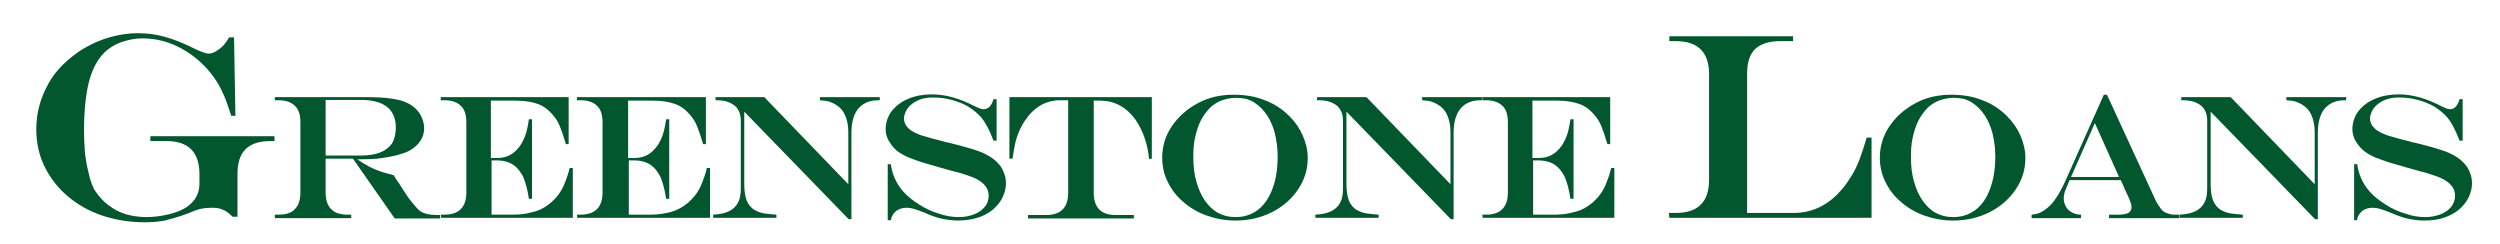
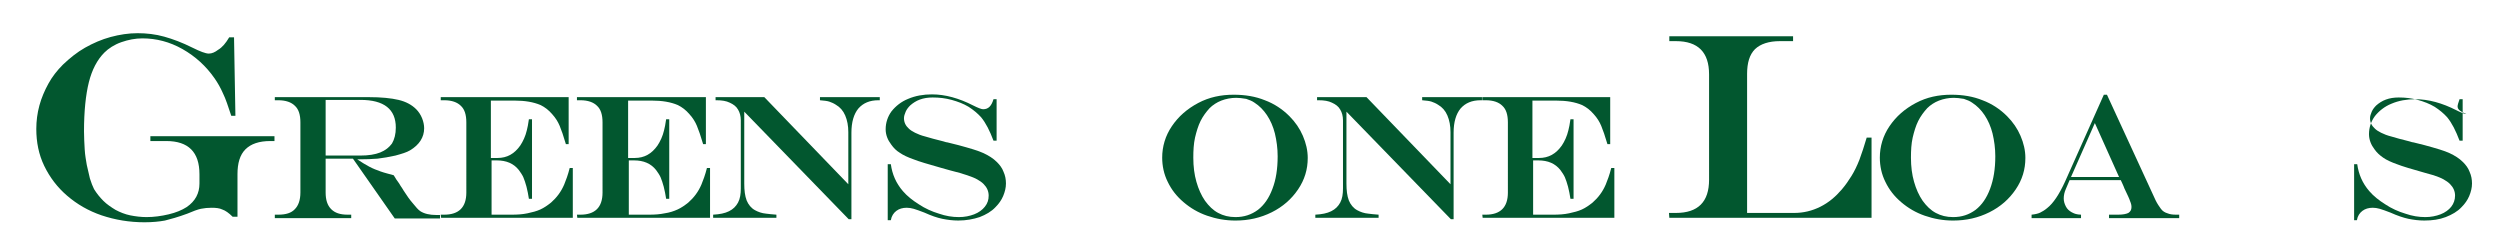
<svg xmlns="http://www.w3.org/2000/svg" version="1.1" id="Layer_1" x="0px" y="0px" viewBox="0 0 723.2 70.7" style="enable-background:new 0 0 723.2 70.7;" xml:space="preserve">
  <style type="text/css">
	.st0{fill:#02572F;}
</style>
  <title>logo-h-l</title>
  <g>
    <path class="st0" d="M66.3,10.8h1.4l0.4,22.7h-1.2c-0.9-2.7-1.6-4.9-2.4-6.5c-0.7-1.6-1.5-3-2.4-4.3c-2.5-3.6-5.6-6.4-9.3-8.5   c-3.7-2.1-7.6-3.1-11.6-3.1c-2.1,0-4.1,0.4-6.1,1.1s-3.7,1.8-4.9,3c-2.1,2.1-3.6,5-4.5,8.6s-1.4,8.4-1.4,14.2   c0,1.7,0.1,3.4,0.2,5.2s0.4,3.2,0.6,4.5c0.3,1.3,0.6,2.6,0.9,3.9c0.4,1.3,0.8,2.3,1.2,3.1c0.8,1.3,1.7,2.4,2.7,3.4   c1,1,2.2,1.8,3.5,2.6c1.3,0.7,2.8,1.3,4.3,1.6c1.5,0.3,3.1,0.5,4.7,0.5c2.1,0,4.3-0.3,6.4-0.8c2.1-0.5,3.8-1.2,5.2-2.1   c2.5-1.7,3.7-4,3.7-6.8v-2.7c0-6.4-3.2-9.6-9.6-9.6h-4.6v-1.4h35.9v1.4h-1.2c-3.2,0-5.6,0.8-7.2,2.4c-1.6,1.6-2.3,4-2.3,7.2v12.3   h-1.4c-1.1-1.1-2.1-1.8-3-2.1c-0.8-0.4-1.9-0.5-3.1-0.5c-1.1,0-2.1,0.1-3.1,0.3c-0.9,0.2-2.3,0.7-3.9,1.4c-2.7,1-4.9,1.6-6.5,2   c-1.6,0.3-3.6,0.5-5.9,0.5c-4.4,0-8.5-0.7-12.4-2c-3.8-1.3-7.1-3.2-10-5.7c-2.8-2.4-5-5.3-6.6-8.6c-1.6-3.3-2.3-6.9-2.3-10.7   c0-2.3,0.3-4.6,0.9-6.8s1.5-4.3,2.6-6.3s2.5-3.8,4.2-5.5c2-1.9,4.1-3.6,6.4-4.9s4.8-2.4,7.4-3.1c2.6-0.7,5.2-1.1,7.8-1.1   c2.6,0,5.2,0.3,7.7,1c2.5,0.7,5.2,1.7,8.2,3.2c2.2,1.1,3.8,1.7,4.7,1.7c0.9,0,1.8-0.4,2.7-1.1C64.3,13.7,65.3,12.5,66.3,10.8z" />
    <path class="st0" d="M102.1,45.9h-7.9v9.8c0,2.1,0.5,3.7,1.6,4.8c1.1,1.1,2.6,1.6,4.8,1.6h1v1H79.5v-1h1c2.2,0,3.8-0.5,4.8-1.6   c1-1,1.6-2.6,1.6-4.8V35.4c0-2.2-0.5-3.8-1.6-4.8c-1-1-2.6-1.6-4.8-1.6h-1v-0.9h27.1c3.7,0,6.6,0.3,8.7,0.8   c2.1,0.5,3.8,1.4,5.1,2.7c0.7,0.7,1.3,1.6,1.7,2.6c0.4,1,0.6,2,0.6,2.9c0,2.6-1.4,4.8-4.1,6.4c-1,0.6-2.4,1-4.2,1.5   c-1.8,0.4-3.5,0.7-5.2,0.9c-1.3,0.1-3.3,0.2-6,0.2V46c1.3,0.9,2.5,1.6,3.6,2.2c1.1,0.6,2.2,1,3.3,1.4c1.1,0.4,2.4,0.7,3.8,1.1   l0.8,1.3c0.6,0.8,1,1.4,1.2,1.8c0.3,0.4,0.6,0.9,0.9,1.4c0.9,1.4,1.8,2.7,2.7,3.7c0.8,1,1.5,1.8,2.1,2.2c1.1,0.7,2.6,1.1,4.7,1.1h1   v1h-13.1L102.1,45.9z M94.2,45h10c2.4,0,4.3-0.3,5.8-0.9c1.5-0.6,2.6-1.5,3.4-2.6c0.7-1.2,1.1-2.7,1.1-4.6c0-5.3-3.4-8-10.2-8H94.2   V45z" />
    <path class="st0" d="M127.2,28.1h37.3v13.6h-0.8c-0.7-2.4-1.3-4.1-1.8-5.3c-0.5-1.2-1.2-2.3-2.1-3.3c-1.1-1.3-2.2-2.1-3.4-2.7   c-2.1-0.9-4.6-1.3-7.5-1.3h-6.9v16.6h1.9c2.8,0,4.9-1.2,6.6-3.6c0.8-1.2,1.5-2.7,1.9-4.4c0.2-0.7,0.4-1.8,0.6-3.2h0.9v23h-0.9   c-0.2-1.2-0.4-2.4-0.7-3.5c-0.3-1.1-0.6-2-0.9-2.7c-0.3-0.7-0.8-1.4-1.3-2.1c-1.5-1.9-3.6-2.8-6.4-2.8h-1.5v15.7h5.8   c1.7,0,3.2-0.1,4.6-0.4s2.6-0.6,3.7-1.1c1.1-0.5,2.1-1.2,3.1-2c1.6-1.4,2.9-3.1,3.8-5.2c0.5-1.2,1.1-2.8,1.6-4.8h0.9v14.4h-38.1   l-0.1-0.9h1c4.2,0,6.4-2.1,6.4-6.4V35.4c0-2.2-0.5-3.8-1.6-4.8c-1-1-2.6-1.6-4.8-1.6h-1V28.1z" />
    <path class="st0" d="M166.9,28.1h37.3v13.6h-0.8c-0.7-2.4-1.3-4.1-1.8-5.3c-0.5-1.2-1.2-2.3-2.1-3.3c-1.1-1.3-2.2-2.1-3.4-2.7   c-2.1-0.9-4.6-1.3-7.5-1.3h-6.9v16.6h1.9c2.8,0,4.9-1.2,6.6-3.6c0.8-1.2,1.5-2.7,1.9-4.4c0.2-0.7,0.4-1.8,0.6-3.2h0.9v23h-0.9   c-0.2-1.2-0.4-2.4-0.7-3.5c-0.3-1.1-0.6-2-0.9-2.7c-0.3-0.7-0.8-1.4-1.3-2.1c-1.5-1.9-3.6-2.8-6.4-2.8h-1.5v15.7h5.8   c1.7,0,3.2-0.1,4.6-0.4c1.4-0.2,2.6-0.6,3.7-1.1c1.1-0.5,2.1-1.2,3.1-2c1.6-1.4,2.9-3.1,3.8-5.2c0.5-1.2,1.1-2.8,1.6-4.8h0.9v14.4   H167l-0.1-0.9h1c4.2,0,6.4-2.1,6.4-6.4V35.4c0-2.2-0.5-3.8-1.6-4.8c-1-1-2.6-1.6-4.8-1.6h-1V28.1z" />
    <path class="st0" d="M207,28.1h14.1l24.3,25.2V38.2c0-1.8-0.3-3.4-0.9-4.8c-0.6-1.4-1.5-2.4-2.7-3.1c-0.6-0.4-1.3-0.7-1.9-0.9   c-0.6-0.2-1.5-0.3-2.7-0.4v-0.9h17.3V29h-0.4c-2.5,0-4.4,0.8-5.8,2.4c-1.3,1.6-2,3.9-2,7v25h-0.8l-30.2-31.1v20.8   c0,2,0.2,3.6,0.7,4.9c0.5,1.2,1.3,2.2,2.4,2.8c0.9,0.5,2,0.9,3.2,1c0.7,0.1,1.7,0.2,3,0.3v0.9h-18.3v-0.9c1.9-0.1,3.4-0.4,4.6-1   c1.2-0.6,2-1.4,2.6-2.5c0.6-1.1,0.8-2.5,0.8-4.1V34.8c0-1.2-0.3-2.3-0.8-3.1c-0.5-0.9-1.3-1.5-2.4-2c-1-0.5-2.3-0.7-3.8-0.7H207   V28.1z" />
    <path class="st0" d="M287.4,28.7h0.9v12h-0.9c-1.1-2.9-2.2-5.1-3.6-6.8c-1-1.1-2.2-2.1-3.6-3c-1.5-0.9-3.1-1.5-4.9-2   c-1.8-0.5-3.6-0.7-5.5-0.7c-1.4,0-2.6,0.2-3.7,0.6s-2,1-2.8,1.7c-0.5,0.5-1,1.1-1.3,1.8c-0.3,0.7-0.5,1.3-0.5,1.9   c0,1.2,0.5,2.2,1.4,3c0.4,0.4,1,0.8,1.8,1.2c0.8,0.4,1.8,0.8,3,1.1c1.2,0.4,2.9,0.8,5.2,1.4c0.6,0.2,1,0.3,1.2,0.3l1.2,0.3l2,0.5   c3.3,0.9,5.7,1.6,7.2,2.3c1.5,0.7,2.8,1.5,3.9,2.6c0.8,0.8,1.5,1.7,1.9,2.8c0.5,1.1,0.7,2.2,0.7,3.4c0,1.2-0.3,2.4-0.8,3.6   c-0.5,1.2-1.3,2.3-2.2,3.2c-1.2,1.3-2.8,2.2-4.6,2.9c-1.8,0.6-3.9,1-6.2,1c-1.6,0-3.1-0.2-4.6-0.5s-3.2-0.9-5.2-1.8   c-1.3-0.5-2.4-0.9-3.1-1.1c-0.7-0.2-1.4-0.3-2-0.3c-1.2,0-2.2,0.3-3,0.9c-0.8,0.6-1.4,1.5-1.6,2.7h-0.9V47.5h0.9   c0.4,2.9,1.5,5.5,3.5,7.8c1.2,1.4,2.7,2.6,4.6,3.8c1.8,1.2,3.8,2.1,5.8,2.7c2,0.7,3.9,1,5.8,1c1.6,0,3.1-0.3,4.4-0.8   c1.3-0.5,2.4-1.3,3.1-2.2c0.8-1,1.1-2,1.1-3.2c0-1.3-0.5-2.4-1.5-3.4c-0.5-0.5-1.1-0.9-1.8-1.3c-0.7-0.4-1.7-0.8-2.9-1.2   c-1.2-0.4-2.8-0.9-4.9-1.4l-2.5-0.7c-3.9-1.1-6.6-1.9-8.1-2.5c-1.7-0.6-3-1.2-4-1.9c-1-0.6-1.8-1.4-2.5-2.4c-1-1.3-1.6-2.8-1.6-4.4   c0-1.9,0.6-3.7,1.7-5.2c1.2-1.5,2.8-2.8,4.8-3.6c2.1-0.9,4.4-1.3,6.9-1.3c3.8,0,7.8,1.1,11.9,3.2c1.4,0.7,2.4,1.1,2.9,1.1   C285.9,31.6,286.8,30.7,287.4,28.7z" />
-     <path class="st0" d="M292.1,28.1h41.1v17.8l-0.8,0.1c-0.4-4.4-1.8-8.3-4-11.5c-2.7-3.6-6.1-5.4-10.2-5.4h-1.8v26.7   c0,4.2,2.1,6.4,6.3,6.4h5.3v1h-30.6v-1h5.2c4.2,0,6.4-2.1,6.4-6.4V29h-2.3c-4.2,0-7.6,2-10.2,5.9c-1.3,1.9-2.3,4.2-2.9,6.9   c-0.2,0.9-0.4,2.3-0.7,4.1h-0.9V28.1z" />
    <path class="st0" d="M356.9,27.4c3.3,0,6.3,0.5,9,1.6c2.7,1,5.1,2.6,7.1,4.6c1.7,1.7,3,3.6,3.9,5.7c0.9,2.1,1.4,4.2,1.4,6.4   c0,3.3-0.9,6.3-2.8,9.1c-1.9,2.8-4.4,5-7.6,6.6c-3.2,1.6-6.7,2.4-10.5,2.4c-2.9,0-5.6-0.5-8.2-1.4c-2.6-0.9-4.8-2.2-6.8-3.9   s-3.5-3.6-4.6-5.9c-1.1-2.2-1.6-4.6-1.6-7c0-3.2,0.9-6.3,2.8-9.1c1.9-2.8,4.4-5,7.6-6.7S353.2,27.4,356.9,27.4z M357.6,28.3   c-1.5,0-3,0.3-4.3,0.8c-1.3,0.5-2.5,1.3-3.4,2.2c-1,1.1-1.9,2.3-2.6,3.7c-0.7,1.4-1.2,3.1-1.6,4.8c-0.4,1.8-0.5,3.7-0.5,5.8   c0,2.6,0.3,4.9,0.9,7s1.4,3.9,2.5,5.5c1.1,1.5,2.3,2.7,3.8,3.5s3.1,1.2,5,1.2c2.5,0,4.6-0.7,6.5-2.1c1.8-1.4,3.2-3.4,4.2-6.1   c1-2.6,1.5-5.7,1.5-9.4c0-2.3-0.3-4.5-0.8-6.6c-0.5-2-1.3-3.8-2.3-5.3c-1-1.5-2.2-2.7-3.6-3.6c-0.7-0.5-1.5-0.8-2.4-1.1   C359.3,28.4,358.4,28.3,357.6,28.3z" />
    <path class="st0" d="M381.2,28.1h14.1l24.3,25.2V38.2c0-1.8-0.3-3.4-0.9-4.8c-0.6-1.4-1.5-2.4-2.7-3.1c-0.6-0.4-1.3-0.7-1.9-0.9   c-0.6-0.2-1.5-0.3-2.7-0.4v-0.9h17.3V29h-0.4c-2.5,0-4.4,0.8-5.8,2.4c-1.3,1.6-2,3.9-2,7v25h-0.8l-30.2-31.1v20.8   c0,2,0.2,3.6,0.7,4.9c0.5,1.2,1.3,2.2,2.4,2.8c0.9,0.5,2,0.9,3.2,1c0.7,0.1,1.7,0.2,3,0.3v0.9h-18.3v-0.9c1.9-0.1,3.4-0.4,4.6-1   c1.2-0.6,2-1.4,2.6-2.5c0.6-1.1,0.8-2.5,0.8-4.1V34.8c0-1.2-0.3-2.3-0.8-3.1c-0.5-0.9-1.3-1.5-2.4-2c-1-0.5-2.3-0.7-3.8-0.7h-0.5   V28.1z" />
    <path class="st0" d="M428.5,28.1h37.3v13.6H465c-0.7-2.4-1.3-4.1-1.8-5.3c-0.5-1.2-1.2-2.3-2.1-3.3c-1.1-1.3-2.2-2.1-3.4-2.7   c-2.1-0.9-4.6-1.3-7.5-1.3h-6.9v16.6h1.9c2.8,0,4.9-1.2,6.6-3.6c0.8-1.2,1.5-2.7,1.9-4.4c0.2-0.7,0.4-1.8,0.6-3.2h0.9v23h-0.9   c-0.2-1.2-0.4-2.4-0.7-3.5c-0.3-1.1-0.6-2-0.9-2.7c-0.3-0.7-0.8-1.4-1.3-2.1c-1.5-1.9-3.6-2.8-6.4-2.8h-1.5v15.7h5.8   c1.7,0,3.2-0.1,4.6-0.4s2.6-0.6,3.7-1.1c1.1-0.5,2.1-1.2,3.1-2c1.6-1.4,2.9-3.1,3.8-5.2c0.5-1.2,1.1-2.8,1.6-4.8h0.9v14.4h-38.1   l-0.1-0.9h1c4.2,0,6.4-2.1,6.4-6.4V35.4c0-2.2-0.5-3.8-1.6-4.8c-1-1-2.6-1.6-4.8-1.6h-1V28.1z" />
    <path class="st0" d="M482.9,10.5h35.8v1.4h-3.8c-3.2,0-5.6,0.8-7.2,2.3c-1.6,1.6-2.3,4-2.3,7.2v40.2H519c2.7,0,5.2-0.6,7.6-1.8   c2.4-1.2,4.4-2.9,6.2-5c1.1-1.3,2-2.6,2.8-3.9c0.8-1.3,1.6-2.9,2.3-4.7c0.7-1.9,1.4-4,2.1-6.4h1.4v23.2h-58.5l-0.1-1.4h2   c6.4,0,9.6-3.2,9.6-9.6V21.5c0-6.4-3.2-9.6-9.6-9.6h-1.9V10.5z" />
    <path class="st0" d="M564.5,27.4c3.3,0,6.3,0.5,9,1.6c2.7,1,5.1,2.6,7.1,4.6c1.7,1.7,3,3.6,3.9,5.7c0.9,2.1,1.4,4.2,1.4,6.4   c0,3.3-0.9,6.3-2.8,9.1c-1.9,2.8-4.4,5-7.6,6.6c-3.2,1.6-6.7,2.4-10.5,2.4c-2.9,0-5.6-0.5-8.2-1.4c-2.6-0.9-4.8-2.2-6.8-3.9   c-2-1.7-3.5-3.6-4.6-5.9c-1.1-2.2-1.6-4.6-1.6-7c0-3.2,0.9-6.3,2.8-9.1c1.9-2.8,4.4-5,7.6-6.7S560.8,27.4,564.5,27.4z M565.2,28.3   c-1.5,0-3,0.3-4.3,0.8c-1.3,0.5-2.5,1.3-3.4,2.2c-1,1.1-1.9,2.3-2.6,3.7s-1.2,3.1-1.6,4.8c-0.4,1.8-0.5,3.7-0.5,5.8   c0,2.6,0.3,4.9,0.9,7s1.4,3.9,2.5,5.5c1.1,1.5,2.3,2.7,3.8,3.5c1.5,0.8,3.1,1.2,5,1.2c2.5,0,4.6-0.7,6.5-2.1   c1.8-1.4,3.2-3.4,4.2-6.1s1.5-5.7,1.5-9.4c0-2.3-0.3-4.5-0.8-6.6c-0.5-2-1.3-3.8-2.3-5.3c-1-1.5-2.2-2.7-3.6-3.6   c-0.7-0.5-1.5-0.8-2.4-1.1C566.9,28.4,566,28.3,565.2,28.3z" />
    <path class="st0" d="M608.6,27.4h0.9L623.6,58c0.5,1,1,1.7,1.5,2.4s1.2,1.1,1.9,1.3c0.7,0.3,1.5,0.4,2.5,0.4h0.9v1h-20.3v-1h2.7   c1.3,0,2.3-0.2,2.9-0.5c0.6-0.4,0.9-0.9,0.9-1.7c0-0.5-0.1-1-0.4-1.7c-0.2-0.7-0.8-1.9-1.6-3.6c-0.1-0.1-0.1-0.3-0.2-0.5   s-0.2-0.5-0.3-0.7l-0.6-1.3h-14.8l-1.1,2.6c-0.4,0.9-0.6,1.8-0.6,2.7c0,0.8,0.2,1.5,0.6,2.3c0.4,0.8,1,1.3,1.7,1.7   c0.5,0.3,0.9,0.4,1.2,0.5c0.4,0.1,0.9,0.2,1.5,0.2v1h-14.3v-1c1-0.1,1.9-0.3,2.5-0.6c0.6-0.3,1.3-0.7,2-1.3c1.8-1.4,3.5-4,5.2-7.7   L608.6,27.4z M606,35.6l-6.9,15.6H613L606,35.6z" />
-     <path class="st0" d="M631.2,28.1h14.1l24.3,25.2V38.2c0-1.8-0.3-3.4-0.9-4.8c-0.6-1.4-1.5-2.4-2.7-3.1c-0.6-0.4-1.3-0.7-1.9-0.9   c-0.6-0.2-1.5-0.3-2.7-0.4v-0.9h17.3V29h-0.4c-2.5,0-4.4,0.8-5.8,2.4c-1.3,1.6-2,3.9-2,7v25h-0.8l-30.2-31.1v20.8   c0,2,0.2,3.6,0.7,4.9c0.5,1.2,1.3,2.2,2.4,2.8c0.9,0.5,2,0.9,3.2,1c0.7,0.1,1.7,0.2,3,0.3v0.9h-18.3v-0.9c1.9-0.1,3.4-0.4,4.6-1   c1.2-0.6,2-1.4,2.6-2.5s0.8-2.5,0.8-4.1V34.8c0-1.2-0.3-2.3-0.8-3.1c-0.5-0.9-1.3-1.5-2.4-2s-2.3-0.7-3.8-0.7h-0.5V28.1z" />
-     <path class="st0" d="M711.5,28.7h0.9v12h-0.9c-1.1-2.9-2.2-5.1-3.6-6.8c-1-1.1-2.2-2.1-3.6-3c-1.5-0.9-3.1-1.5-4.9-2   c-1.8-0.5-3.6-0.7-5.5-0.7c-1.4,0-2.6,0.2-3.7,0.6s-2,1-2.8,1.7c-0.5,0.5-1,1.1-1.3,1.8c-0.3,0.7-0.5,1.3-0.5,1.9   c0,1.2,0.5,2.2,1.4,3c0.4,0.4,1,0.8,1.8,1.2s1.8,0.8,3,1.1c1.2,0.4,2.9,0.8,5.2,1.4c0.6,0.2,1,0.3,1.2,0.3l1.2,0.3l2,0.5   c3.3,0.9,5.7,1.6,7.2,2.3c1.5,0.7,2.8,1.5,3.9,2.6c0.8,0.8,1.5,1.7,1.9,2.8c0.5,1.1,0.7,2.2,0.7,3.4c0,1.2-0.3,2.4-0.8,3.6   s-1.3,2.3-2.2,3.2c-1.2,1.3-2.8,2.2-4.6,2.9s-3.9,1-6.2,1c-1.6,0-3.1-0.2-4.6-0.5c-1.4-0.3-3.2-0.9-5.2-1.8   c-1.3-0.5-2.4-0.9-3.1-1.1c-0.7-0.2-1.4-0.3-2-0.3c-1.2,0-2.2,0.3-3,0.9c-0.8,0.6-1.4,1.5-1.6,2.7H681V47.5h0.9   c0.4,2.9,1.5,5.5,3.5,7.8c1.2,1.4,2.7,2.6,4.6,3.8c1.8,1.2,3.8,2.1,5.8,2.7c2,0.7,3.9,1,5.8,1c1.6,0,3.1-0.3,4.4-0.8   s2.4-1.3,3.1-2.2s1.1-2,1.1-3.2c0-1.3-0.5-2.4-1.5-3.4c-0.5-0.5-1.1-0.9-1.8-1.3s-1.7-0.8-2.9-1.2c-1.2-0.4-2.8-0.9-4.8-1.4   l-2.5-0.7c-3.9-1.1-6.6-1.9-8.1-2.5c-1.7-0.6-3-1.2-4-1.9s-1.8-1.4-2.5-2.4c-1-1.3-1.6-2.8-1.6-4.4c0-1.9,0.6-3.7,1.7-5.2   c1.2-1.5,2.8-2.8,4.8-3.6c2.1-0.9,4.4-1.3,6.9-1.3c3.8,0,7.8,1.1,11.9,3.2c1.4,0.7,2.4,1.1,2.9,1.1C710,31.6,710.9,30.7,711.5,28.7   z" />
+     <path class="st0" d="M711.5,28.7h0.9v12h-0.9c-1.1-2.9-2.2-5.1-3.6-6.8c-1-1.1-2.2-2.1-3.6-3c-1.5-0.9-3.1-1.5-4.9-2   c-1.8-0.5-3.6-0.7-5.5-0.7c-1.4,0-2.6,0.2-3.7,0.6s-2,1-2.8,1.7c-0.5,0.5-1,1.1-1.3,1.8c-0.3,0.7-0.5,1.3-0.5,1.9   c0,1.2,0.5,2.2,1.4,3c0.4,0.4,1,0.8,1.8,1.2s1.8,0.8,3,1.1c1.2,0.4,2.9,0.8,5.2,1.4c0.6,0.2,1,0.3,1.2,0.3l1.2,0.3l2,0.5   c3.3,0.9,5.7,1.6,7.2,2.3c1.5,0.7,2.8,1.5,3.9,2.6c0.8,0.8,1.5,1.7,1.9,2.8c0.5,1.1,0.7,2.2,0.7,3.4c0,1.2-0.3,2.4-0.8,3.6   s-1.3,2.3-2.2,3.2c-1.2,1.3-2.8,2.2-4.6,2.9s-3.9,1-6.2,1c-1.6,0-3.1-0.2-4.6-0.5c-1.4-0.3-3.2-0.9-5.2-1.8   c-1.3-0.5-2.4-0.9-3.1-1.1c-0.7-0.2-1.4-0.3-2-0.3c-1.2,0-2.2,0.3-3,0.9c-0.8,0.6-1.4,1.5-1.6,2.7H681V47.5h0.9   c0.4,2.9,1.5,5.5,3.5,7.8c1.2,1.4,2.7,2.6,4.6,3.8c1.8,1.2,3.8,2.1,5.8,2.7c2,0.7,3.9,1,5.8,1c1.6,0,3.1-0.3,4.4-0.8   s2.4-1.3,3.1-2.2s1.1-2,1.1-3.2c0-1.3-0.5-2.4-1.5-3.4c-0.5-0.5-1.1-0.9-1.8-1.3s-1.7-0.8-2.9-1.2l-2.5-0.7c-3.9-1.1-6.6-1.9-8.1-2.5c-1.7-0.6-3-1.2-4-1.9s-1.8-1.4-2.5-2.4c-1-1.3-1.6-2.8-1.6-4.4c0-1.9,0.6-3.7,1.7-5.2   c1.2-1.5,2.8-2.8,4.8-3.6c2.1-0.9,4.4-1.3,6.9-1.3c3.8,0,7.8,1.1,11.9,3.2c1.4,0.7,2.4,1.1,2.9,1.1C710,31.6,710.9,30.7,711.5,28.7   z" />
  </g>
</svg>